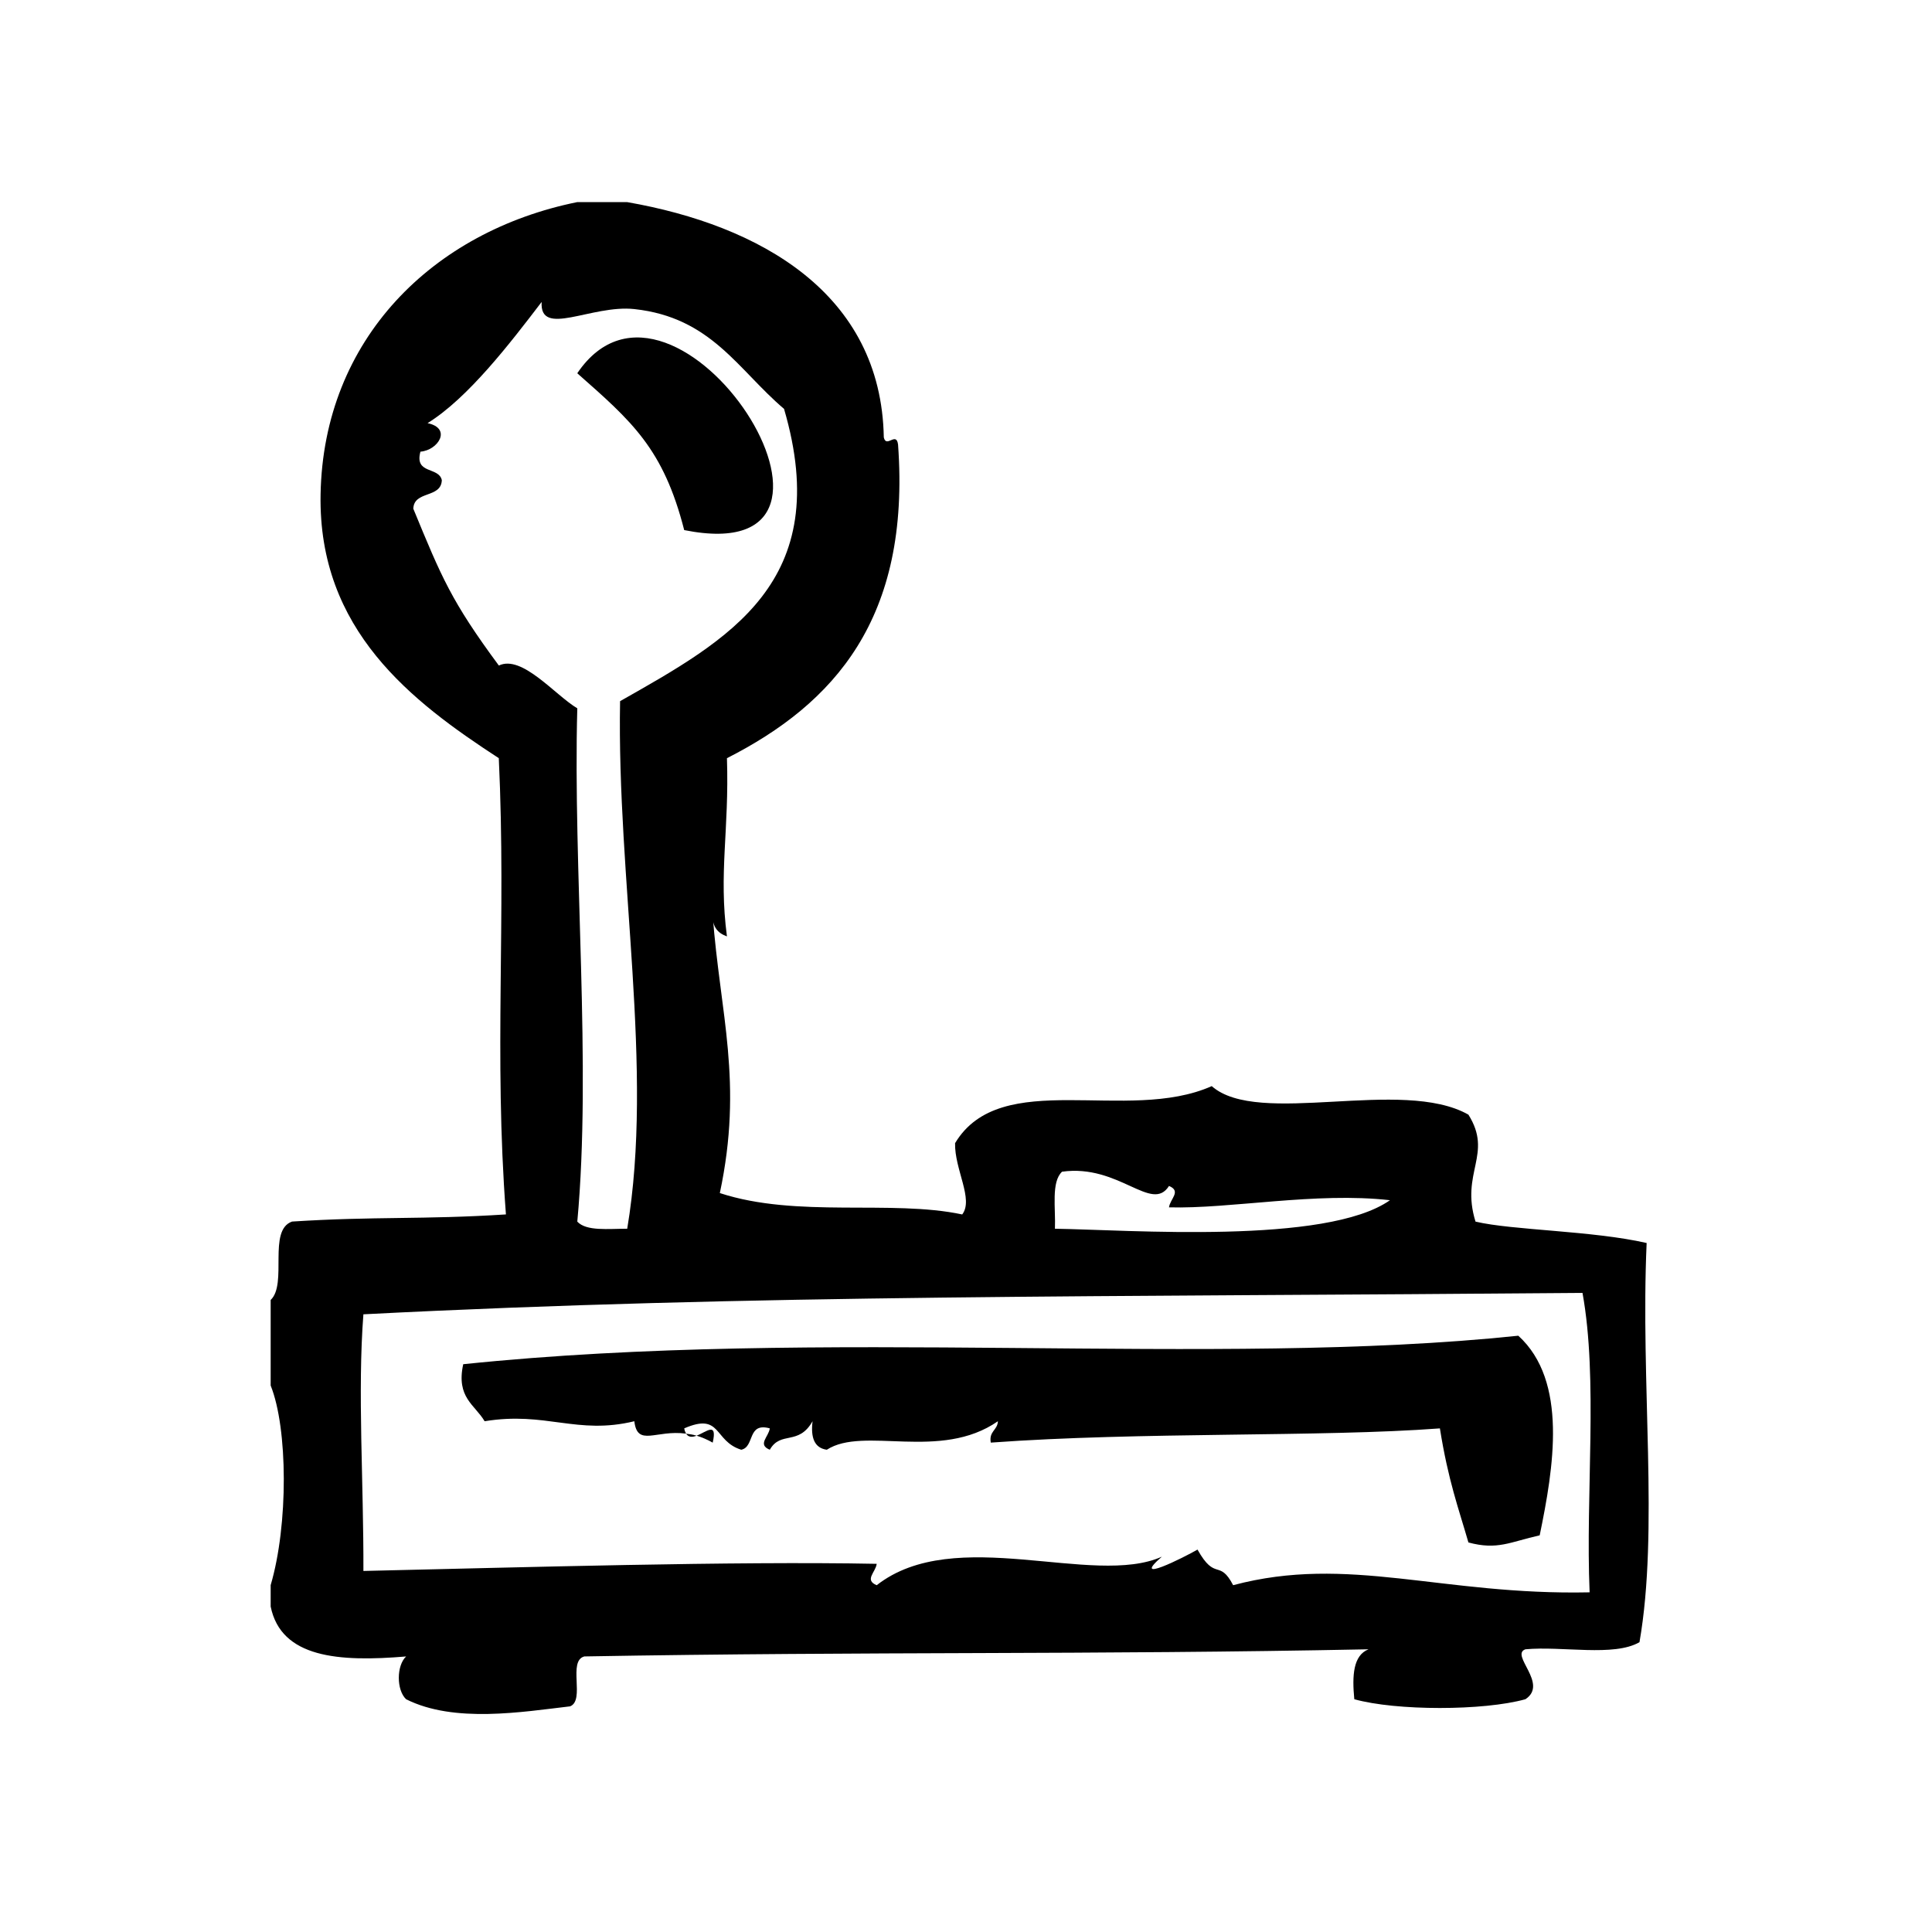
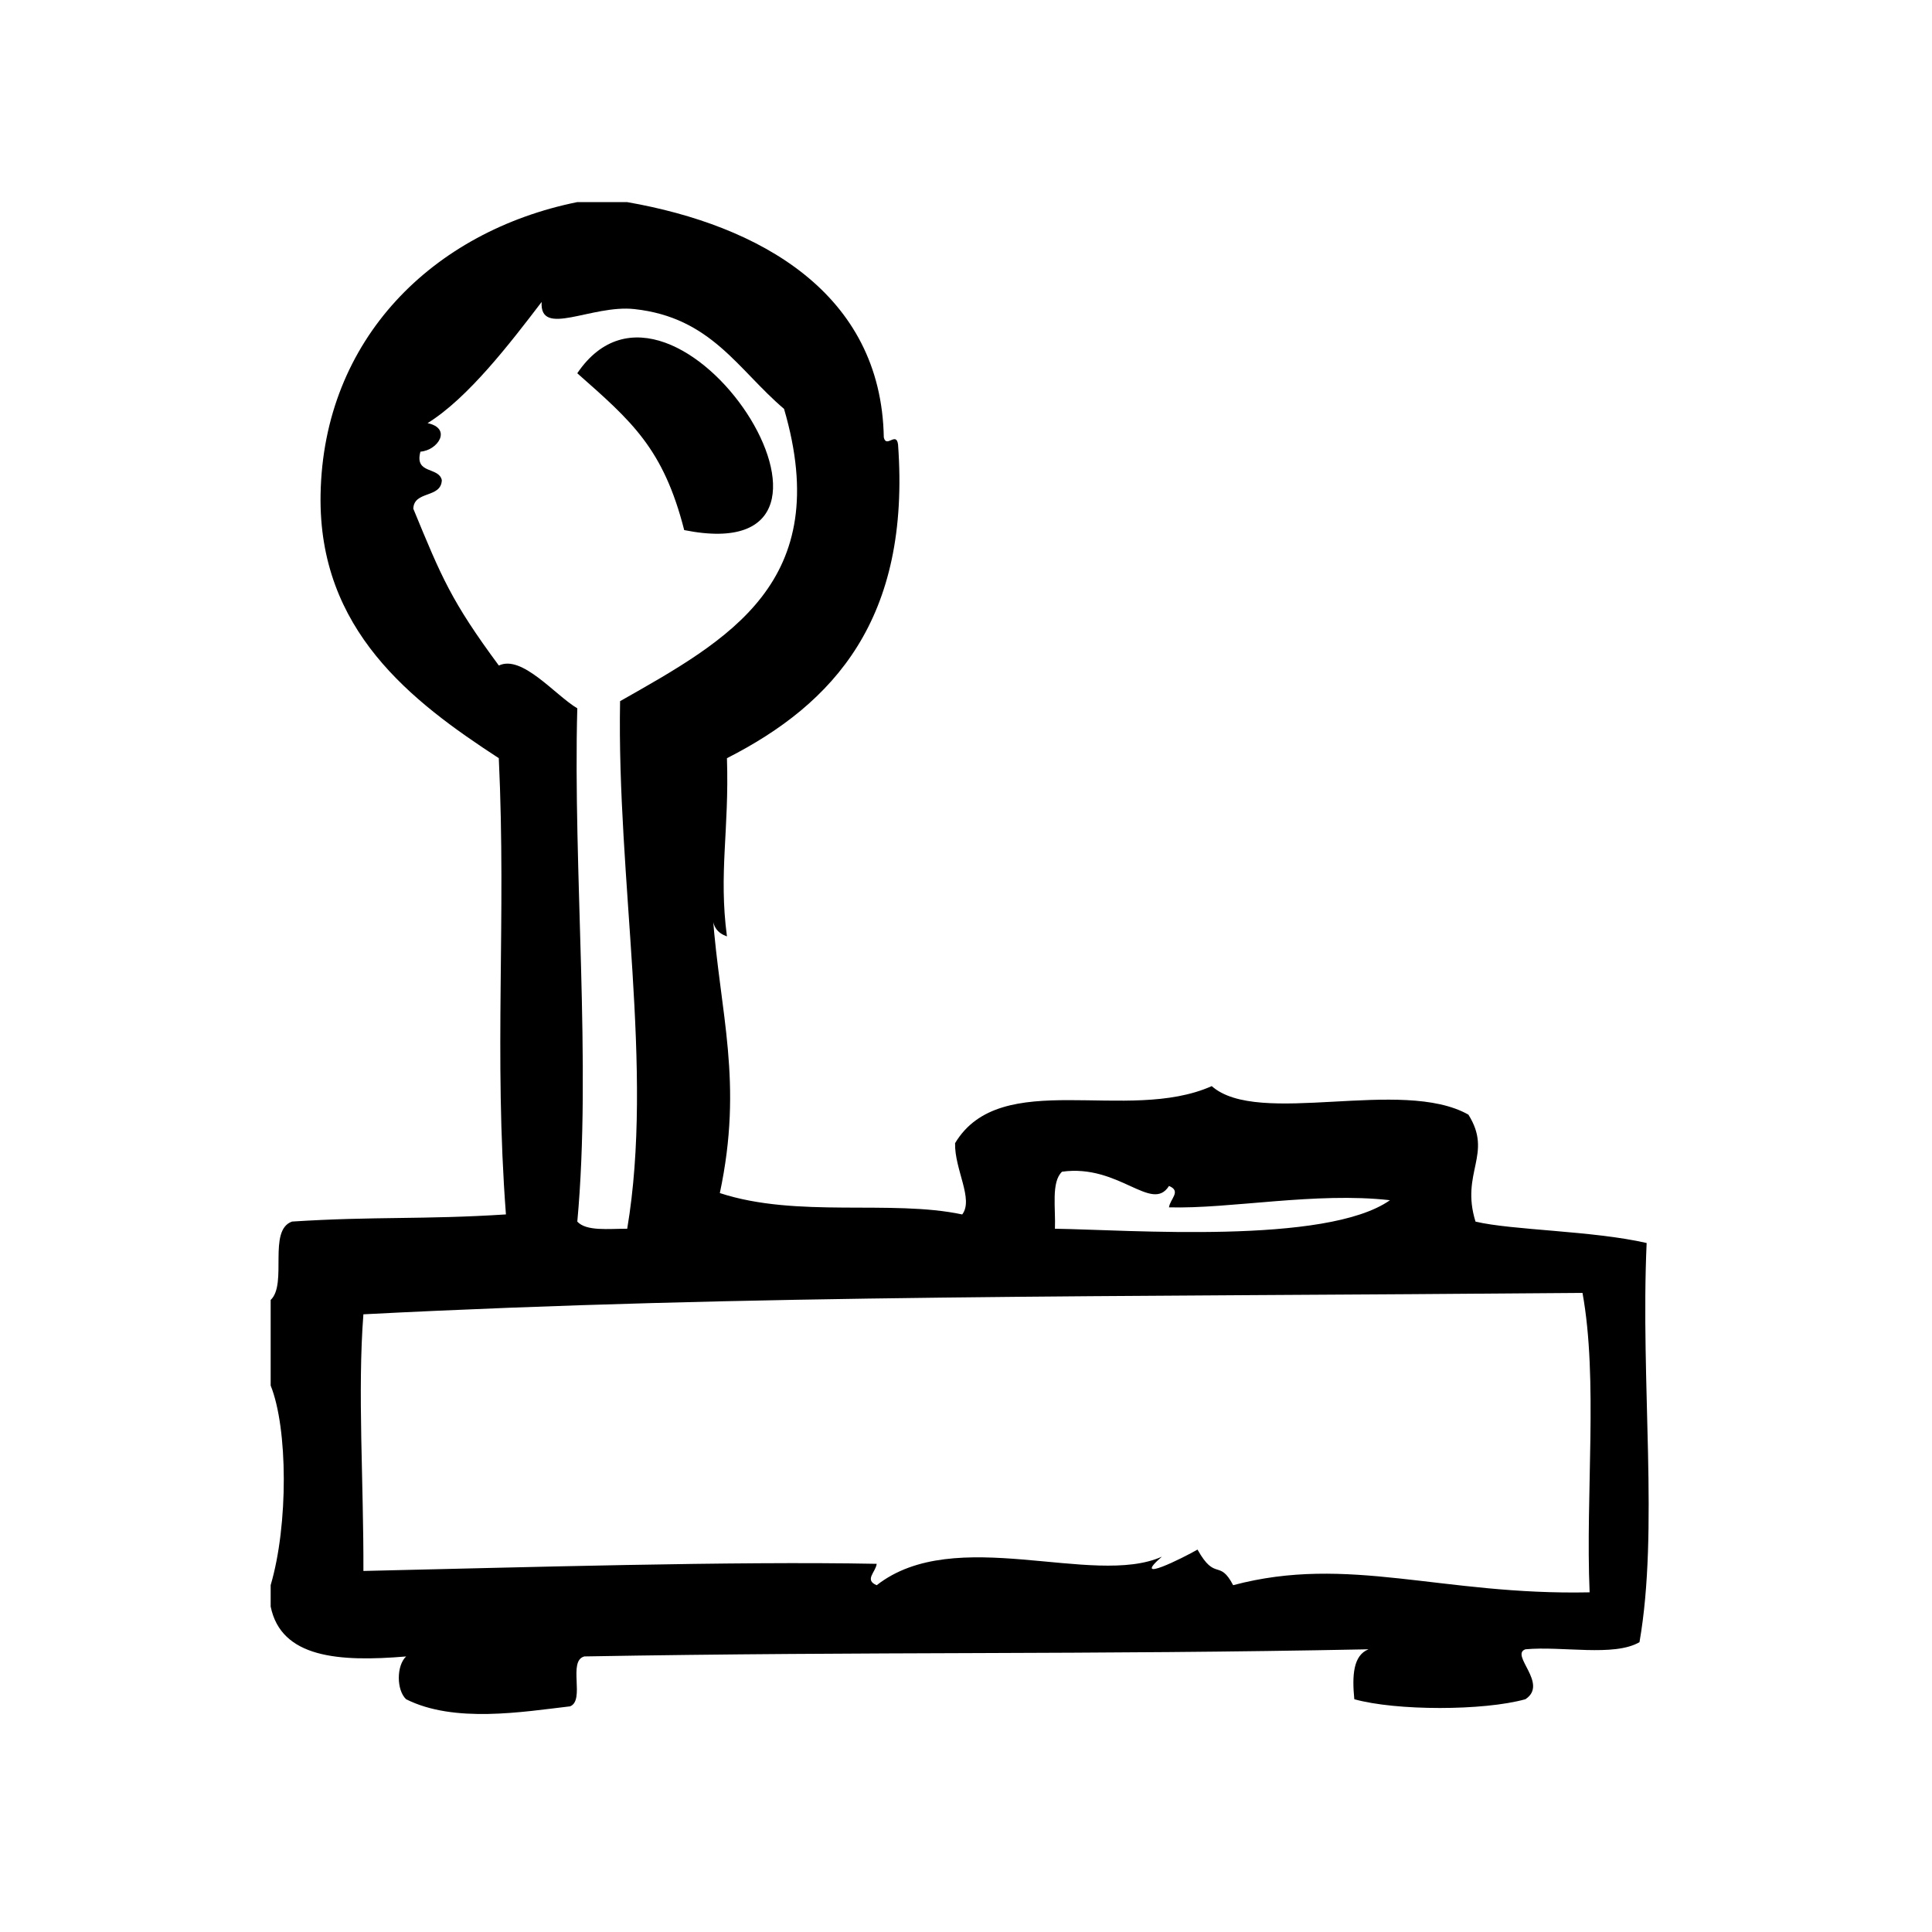
<svg xmlns="http://www.w3.org/2000/svg" fill="#000000" width="800px" height="800px" version="1.1" viewBox="144 144 512 512">
  <g>
    <path d="m325.32 284.48c56.145 11.258-2.371-79.934-28.34-41.562 14.43 12.734 22.812 19.922 28.34 41.562z" />
    <path d="m580.38 473.41c-14.328-3.281-35.543-3.352-45.352-5.668-4.055-13.027 4.699-17.848-1.883-28.348-17.625-9.973-55.664 3.363-68.023-7.559-22.379 9.973-55.883-5.109-68.016 15.113-0.164 6.957 4.977 14.871 1.891 18.895-18.828-4.008-43.77 1.039-64.234-5.668 6.266-29.449 0.039-47.539-1.891-73.684-0.102 3.25 1.457 4.84 3.777 5.668-2.234-16.934 0.621-27.984 0-47.23 28.387-14.438 48.703-36.945 45.344-83.129-0.457-3.543-3.117 1.07-3.777-1.891-0.676-38.203-32.867-56.207-68.016-62.348h-13.227c-38.273 7.762-67.273 36.305-68.016 77.461-0.652 35.961 24.137 54.867 47.23 69.902 2.023 43.148-1.355 78.137 1.891 120.91-21.98 1.41-34.699 0.48-56.68 1.891-6.527 2.289-1.141 16.5-5.668 20.781v22.672c4.566 11.367 4.707 36.902 0 52.898v5.676c2.777 13.602 18.02 14.73 35.895 13.227-2.582 2.418-2.582 8.918 0 11.336 12.754 6.422 30.891 3.344 43.453 1.883 4.07-1.59-0.707-12.035 3.777-13.227 76.754-1.348 133.71-0.395 207.82-1.891-4.07 1.605-4.383 6.957-3.769 13.234 11.082 3.094 34.258 3.094 45.344 0 6.227-4.094-4.188-11.754 0-13.234 9.793-0.906 23.449 2.039 30.23-1.883 5.172-29.734 0.23-68.66 1.898-105.79zm-154.93-18.895c15.098-2.117 23.766 11.027 28.348 3.777 3.363 1.387 0.27 3.441 0 5.668 16.152 0.457 38.934-4.125 58.559-1.891-16.855 11.863-69.406 7.84-88.789 7.559 0.223-5.445-1.039-12.367 1.883-15.113zm-149.25-134.14c-12.594-17.043-15.168-23.348-22.672-41.562 0.18-4.856 7.375-2.699 7.559-7.559-0.762-3.637-7.32-1.488-5.668-7.559 4.668-0.355 8.422-6.164 1.891-7.559 10.699-6.629 21.805-21.074 30.23-32.117-0.605 9.547 13.242 0.66 24.562 1.891 20.402 2.211 27.418 16.035 39.676 26.449 13.461 45.973-14.848 61.223-43.453 77.461-0.867 47.398 9.004 97.449 1.891 139.81-5.023-0.016-10.793 0.715-13.227-1.883 3.816-41.289-1.172-93.574 0-136.03-5.957-3.559-14.641-14.273-20.789-11.344zm289.06 245.61c-39.273 0.844-63.859-10.043-94.465-1.891-3.684-7.047-4.684-0.93-9.445-9.438-3.684 2.133-17.988 9.289-9.445 1.883-18.254 8.164-54.82-8.684-75.57 7.559-3.363-1.387-0.277-3.434 0-5.668-37.715-0.738-94.031 0.938-136.03 1.891 0.086-23.324-1.59-47.664 0-68.016 103.58-5.328 197.21-4.574 323.07-5.676 4.176 22.906 0.781 53.371 1.887 79.355z" />
-     <path d="m328.61 524.47c-0.984-0.301-1.875-0.41-2.777-0.527 0.637 1.016 1.676 0.949 2.777 0.527z" />
-     <path d="m266.76 505.53c-1.93 8.855 3.109 10.746 5.668 15.113 16.262-2.66 24.441 3.691 39.676 0 0.82 6.894 5.707 2.195 13.73 3.289-0.211-0.348-0.402-0.77-0.504-1.402 9.926-4.305 7.731 3.371 15.113 5.668 3.637-0.77 1.496-7.328 7.559-5.668-0.27 2.227-3.363 4.281 0 5.668 2.922-5.109 7.59-0.961 11.336-7.559-0.527 4.305 0.457 7.102 3.777 7.559 9.777-6.344 30.039 3.078 45.344-7.559-0.109 2.418-2.426 2.613-1.891 5.668 39.762-2.906 87.41-1.395 119.02-3.769 2.203 13.832 4.945 21.191 7.559 30.23 7.699 2.078 10.988-0.117 18.887-1.891 3.691-17.879 7.551-40.871-5.668-52.898-80.914 8.496-184.07-2.359-279.61 7.551z" />
-     <path d="m328.61 524.47c1.355 0.41 2.769 0.992 4.266 1.844 1.277-5.664-1.66-2.844-4.266-1.844z" />
+     <path d="m328.61 524.47z" />
  </g>
</svg>